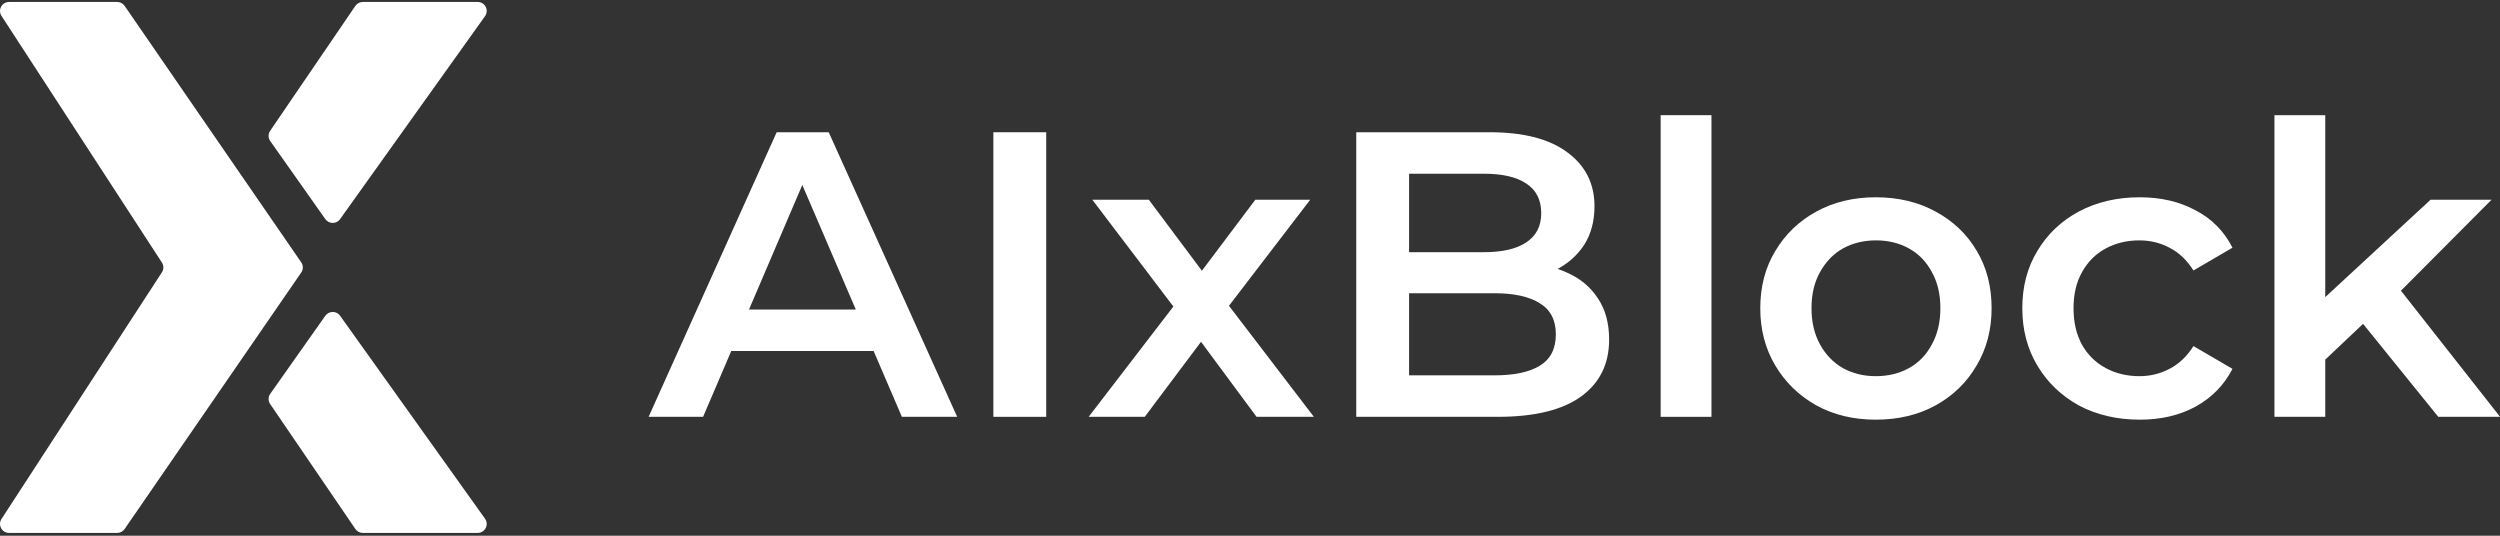
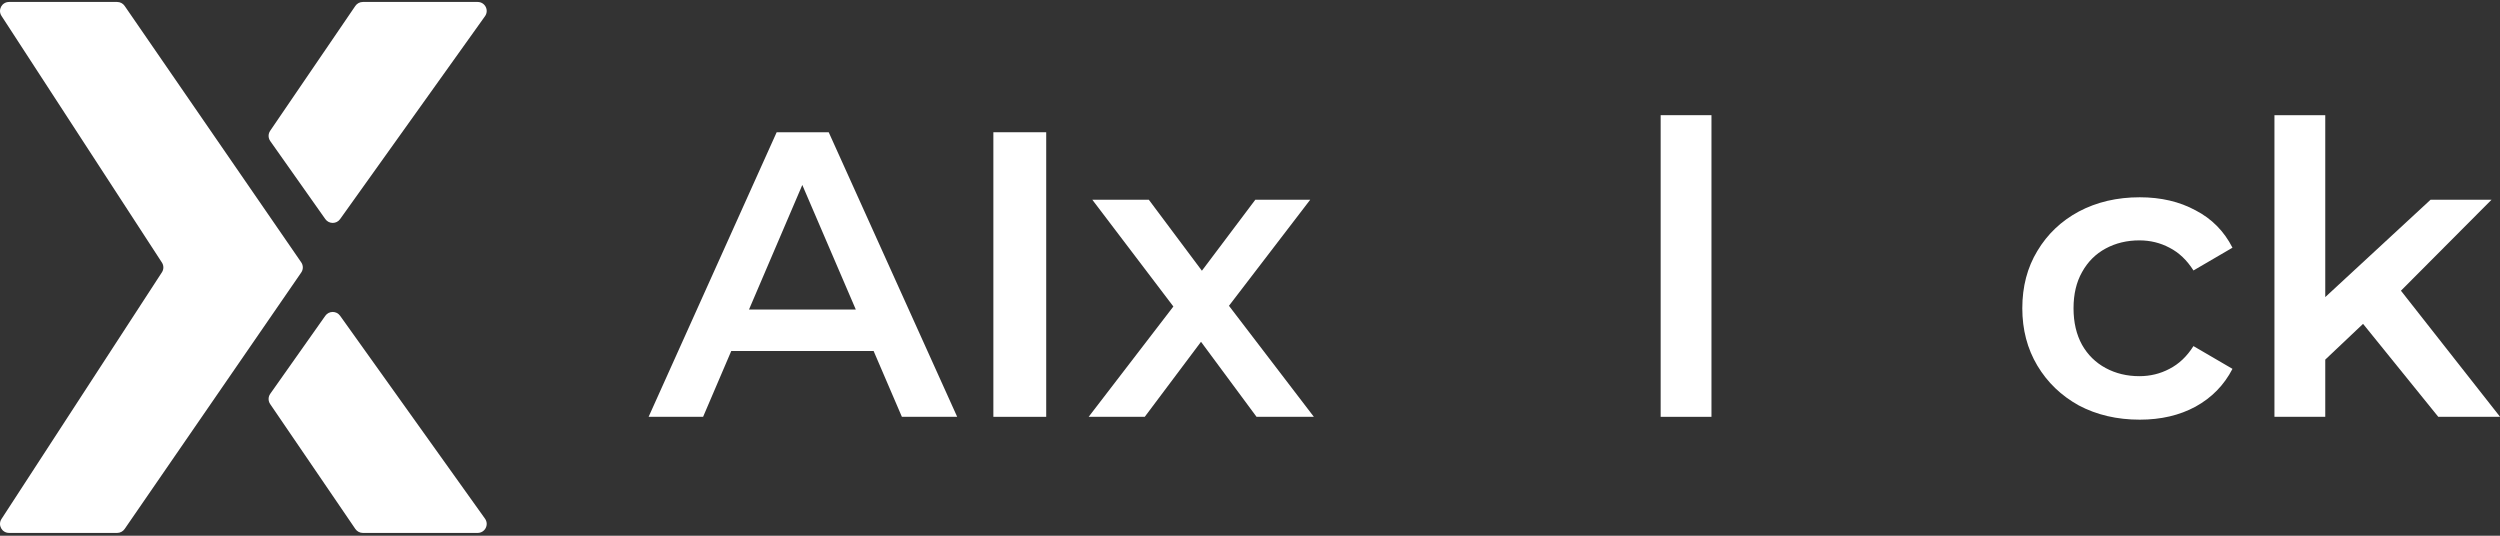
<svg xmlns="http://www.w3.org/2000/svg" width="126" height="27" viewBox="0 0 126 27" fill="none">
  <rect x="0" y="0" width="126" height="27" fill="#333333" stroke="none" />
  <path fill-rule="evenodd" clip-rule="evenodd" d="M5.905 0.099H0.456C0.095 0.099 -0.122 0.497 0.074 0.799L8.16 13.232C8.258 13.382 8.258 13.575 8.16 13.725L0.074 26.159C-0.122 26.46 0.095 26.859 0.456 26.859H5.905C6.055 26.859 6.196 26.785 6.281 26.662L15.182 13.735C15.289 13.581 15.289 13.377 15.182 13.222L6.281 0.296C6.196 0.172 6.055 0.099 5.905 0.099ZM17.91 0.297L13.616 6.593C13.51 6.749 13.511 6.954 13.62 7.109L16.396 11.042C16.577 11.298 16.958 11.3 17.14 11.044L24.445 0.815C24.659 0.515 24.444 0.099 24.074 0.099H18.287C18.136 0.099 17.995 0.173 17.91 0.297ZM13.616 20.364L17.91 26.66C17.995 26.784 18.136 26.859 18.287 26.859H24.074C24.444 26.859 24.659 26.442 24.445 26.142L17.14 15.913C16.958 15.658 16.577 15.659 16.396 15.915L13.62 19.848C13.511 20.003 13.51 20.208 13.616 20.364Z" fill="white" />
  <path d="M116.722 18.57L116.783 15.353L122.5 10.067H125.573L120.717 14.943L119.365 16.07L116.722 18.57ZM114.632 21.008V5.805H117.193V21.008H114.632ZM122.889 21.008L118.894 16.07L120.512 14.021L126.004 21.008H122.889Z" fill="white" />
  <path d="M107.846 21.151C106.698 21.151 105.674 20.912 104.772 20.434C103.884 19.942 103.188 19.273 102.682 18.426C102.177 17.579 101.924 16.616 101.924 15.537C101.924 14.444 102.177 13.481 102.682 12.648C103.188 11.801 103.884 11.139 104.772 10.661C105.674 10.182 106.698 9.943 107.846 9.943C108.911 9.943 109.847 10.162 110.653 10.599C111.472 11.023 112.094 11.651 112.517 12.484L110.55 13.632C110.223 13.113 109.82 12.73 109.341 12.484C108.877 12.238 108.372 12.115 107.825 12.115C107.197 12.115 106.63 12.252 106.125 12.525C105.619 12.798 105.223 13.194 104.936 13.713C104.649 14.219 104.506 14.827 104.506 15.537C104.506 16.247 104.649 16.862 104.936 17.381C105.223 17.887 105.619 18.276 106.125 18.549C106.63 18.822 107.197 18.959 107.825 18.959C108.372 18.959 108.877 18.836 109.341 18.59C109.82 18.344 110.223 17.962 110.55 17.443L112.517 18.59C112.094 19.41 111.472 20.045 110.653 20.496C109.847 20.933 108.911 21.151 107.846 21.151Z" fill="white" />
-   <path d="M94.537 21.151C93.417 21.151 92.42 20.912 91.546 20.434C90.671 19.942 89.981 19.273 89.476 18.426C88.971 17.579 88.718 16.616 88.718 15.537C88.718 14.444 88.971 13.481 89.476 12.648C89.981 11.801 90.671 11.139 91.546 10.661C92.42 10.182 93.417 9.943 94.537 9.943C95.671 9.943 96.675 10.182 97.549 10.661C98.437 11.139 99.127 11.794 99.618 12.627C100.124 13.461 100.377 14.431 100.377 15.537C100.377 16.616 100.124 17.579 99.618 18.426C99.127 19.273 98.437 19.942 97.549 20.434C96.675 20.912 95.671 21.151 94.537 21.151ZM94.537 18.959C95.165 18.959 95.725 18.822 96.217 18.549C96.709 18.276 97.091 17.88 97.365 17.361C97.651 16.842 97.795 16.234 97.795 15.537C97.795 14.827 97.651 14.219 97.365 13.713C97.091 13.194 96.709 12.798 96.217 12.525C95.725 12.252 95.172 12.115 94.558 12.115C93.929 12.115 93.369 12.252 92.877 12.525C92.399 12.798 92.017 13.194 91.73 13.713C91.443 14.219 91.3 14.827 91.3 15.537C91.3 16.234 91.443 16.842 91.73 17.361C92.017 17.88 92.399 18.276 92.877 18.549C93.369 18.822 93.922 18.959 94.537 18.959Z" fill="white" />
  <path d="M83.697 21.008V5.805H86.258V21.008H83.697Z" fill="white" />
-   <path d="M68.355 21.008V6.665H75.075C76.797 6.665 78.108 7.007 79.01 7.69C79.911 8.359 80.362 9.26 80.362 10.394C80.362 11.159 80.184 11.815 79.829 12.361C79.474 12.894 78.996 13.311 78.395 13.611C77.807 13.898 77.165 14.041 76.469 14.041L76.838 13.304C77.644 13.304 78.368 13.454 79.01 13.755C79.651 14.041 80.157 14.465 80.526 15.025C80.908 15.585 81.1 16.282 81.1 17.115C81.1 18.344 80.628 19.3 79.686 19.983C78.743 20.666 77.343 21.008 75.485 21.008H68.355ZM71.018 18.918H75.321C76.319 18.918 77.084 18.754 77.616 18.426C78.149 18.098 78.415 17.573 78.415 16.849C78.415 16.138 78.149 15.619 77.616 15.291C77.084 14.95 76.319 14.779 75.321 14.779H70.814V12.71H74.789C75.718 12.71 76.428 12.546 76.919 12.218C77.425 11.89 77.678 11.398 77.678 10.742C77.678 10.073 77.425 9.575 76.919 9.247C76.428 8.919 75.718 8.755 74.789 8.755H71.018V18.918Z" fill="white" />
  <path d="M54.868 21.008L59.683 14.738L59.642 16.111L55.052 10.066H57.9L61.117 14.369H60.031L63.268 10.066H66.035L61.404 16.111L61.424 14.738L66.219 21.008H63.33L59.949 16.439L61.014 16.582L57.695 21.008H54.868Z" fill="white" />
  <path d="M50.066 21.008V6.665H52.729V21.008H50.066Z" fill="white" />
  <path d="M32.69 21.008L39.144 6.665H41.767L48.242 21.008H45.455L39.902 8.079H40.968L35.436 21.008H32.69ZM35.661 17.689L36.378 15.599H44.123L44.84 17.689H35.661Z" fill="white" />
</svg>